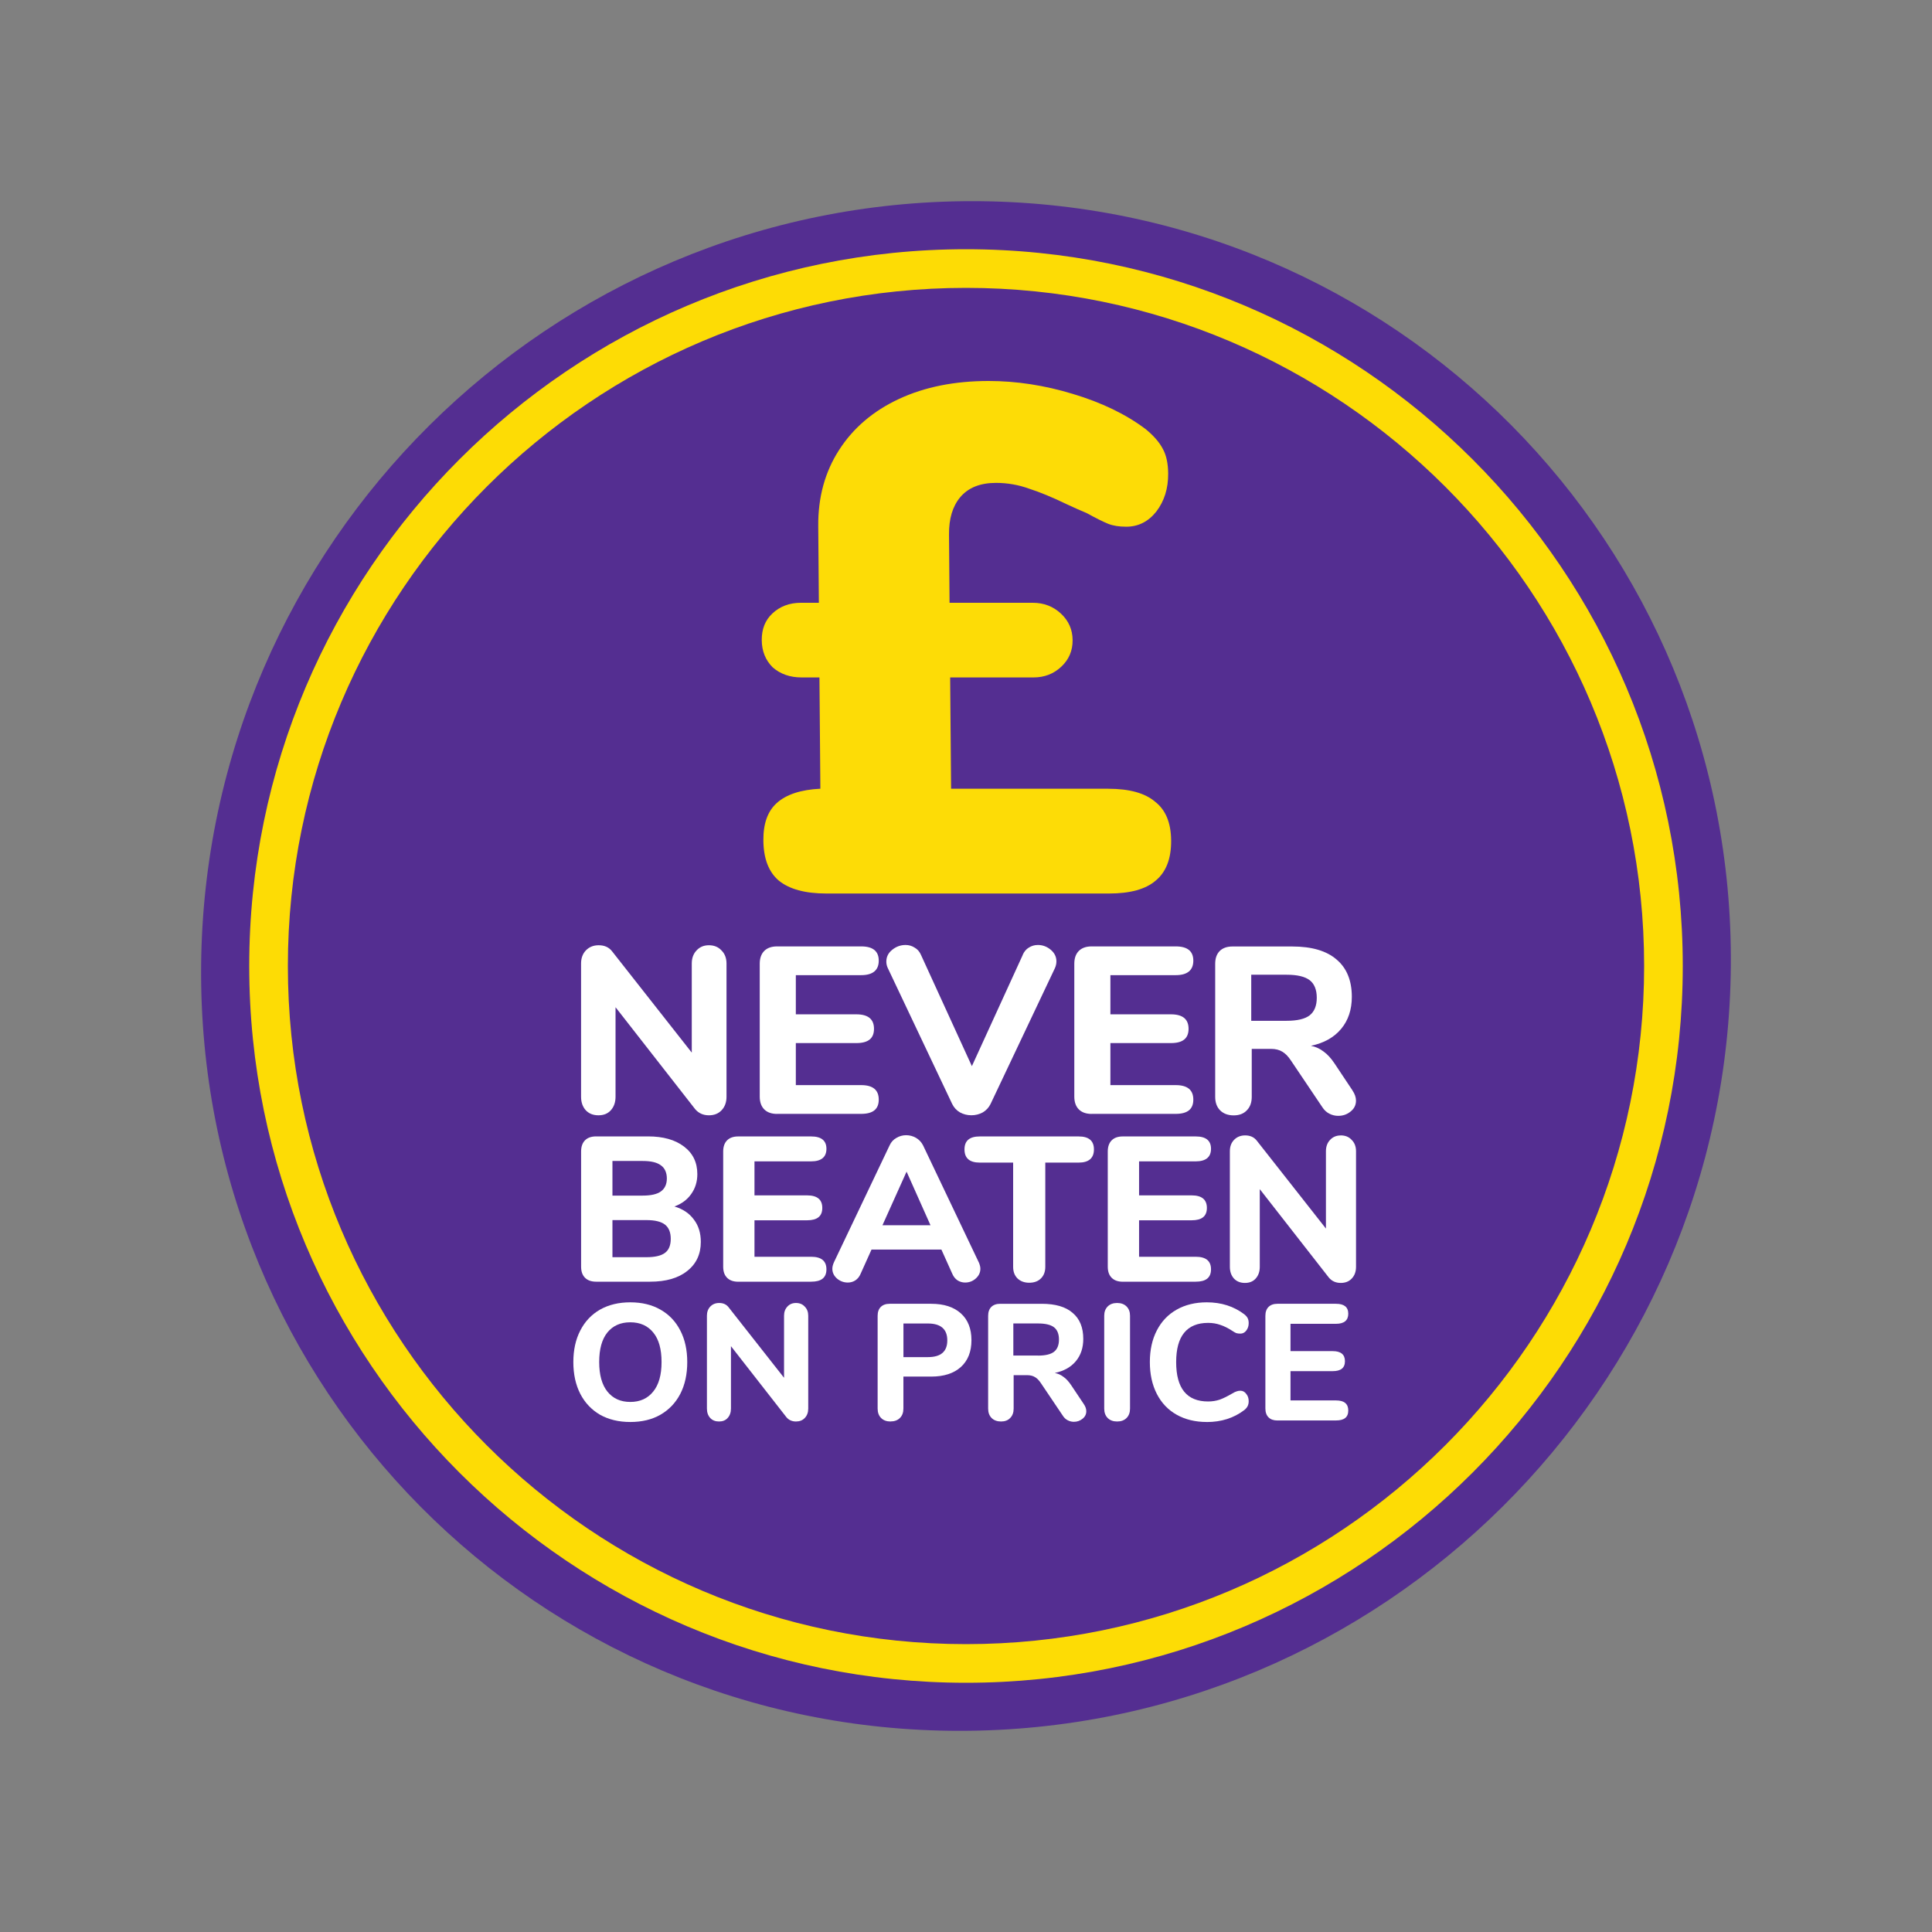
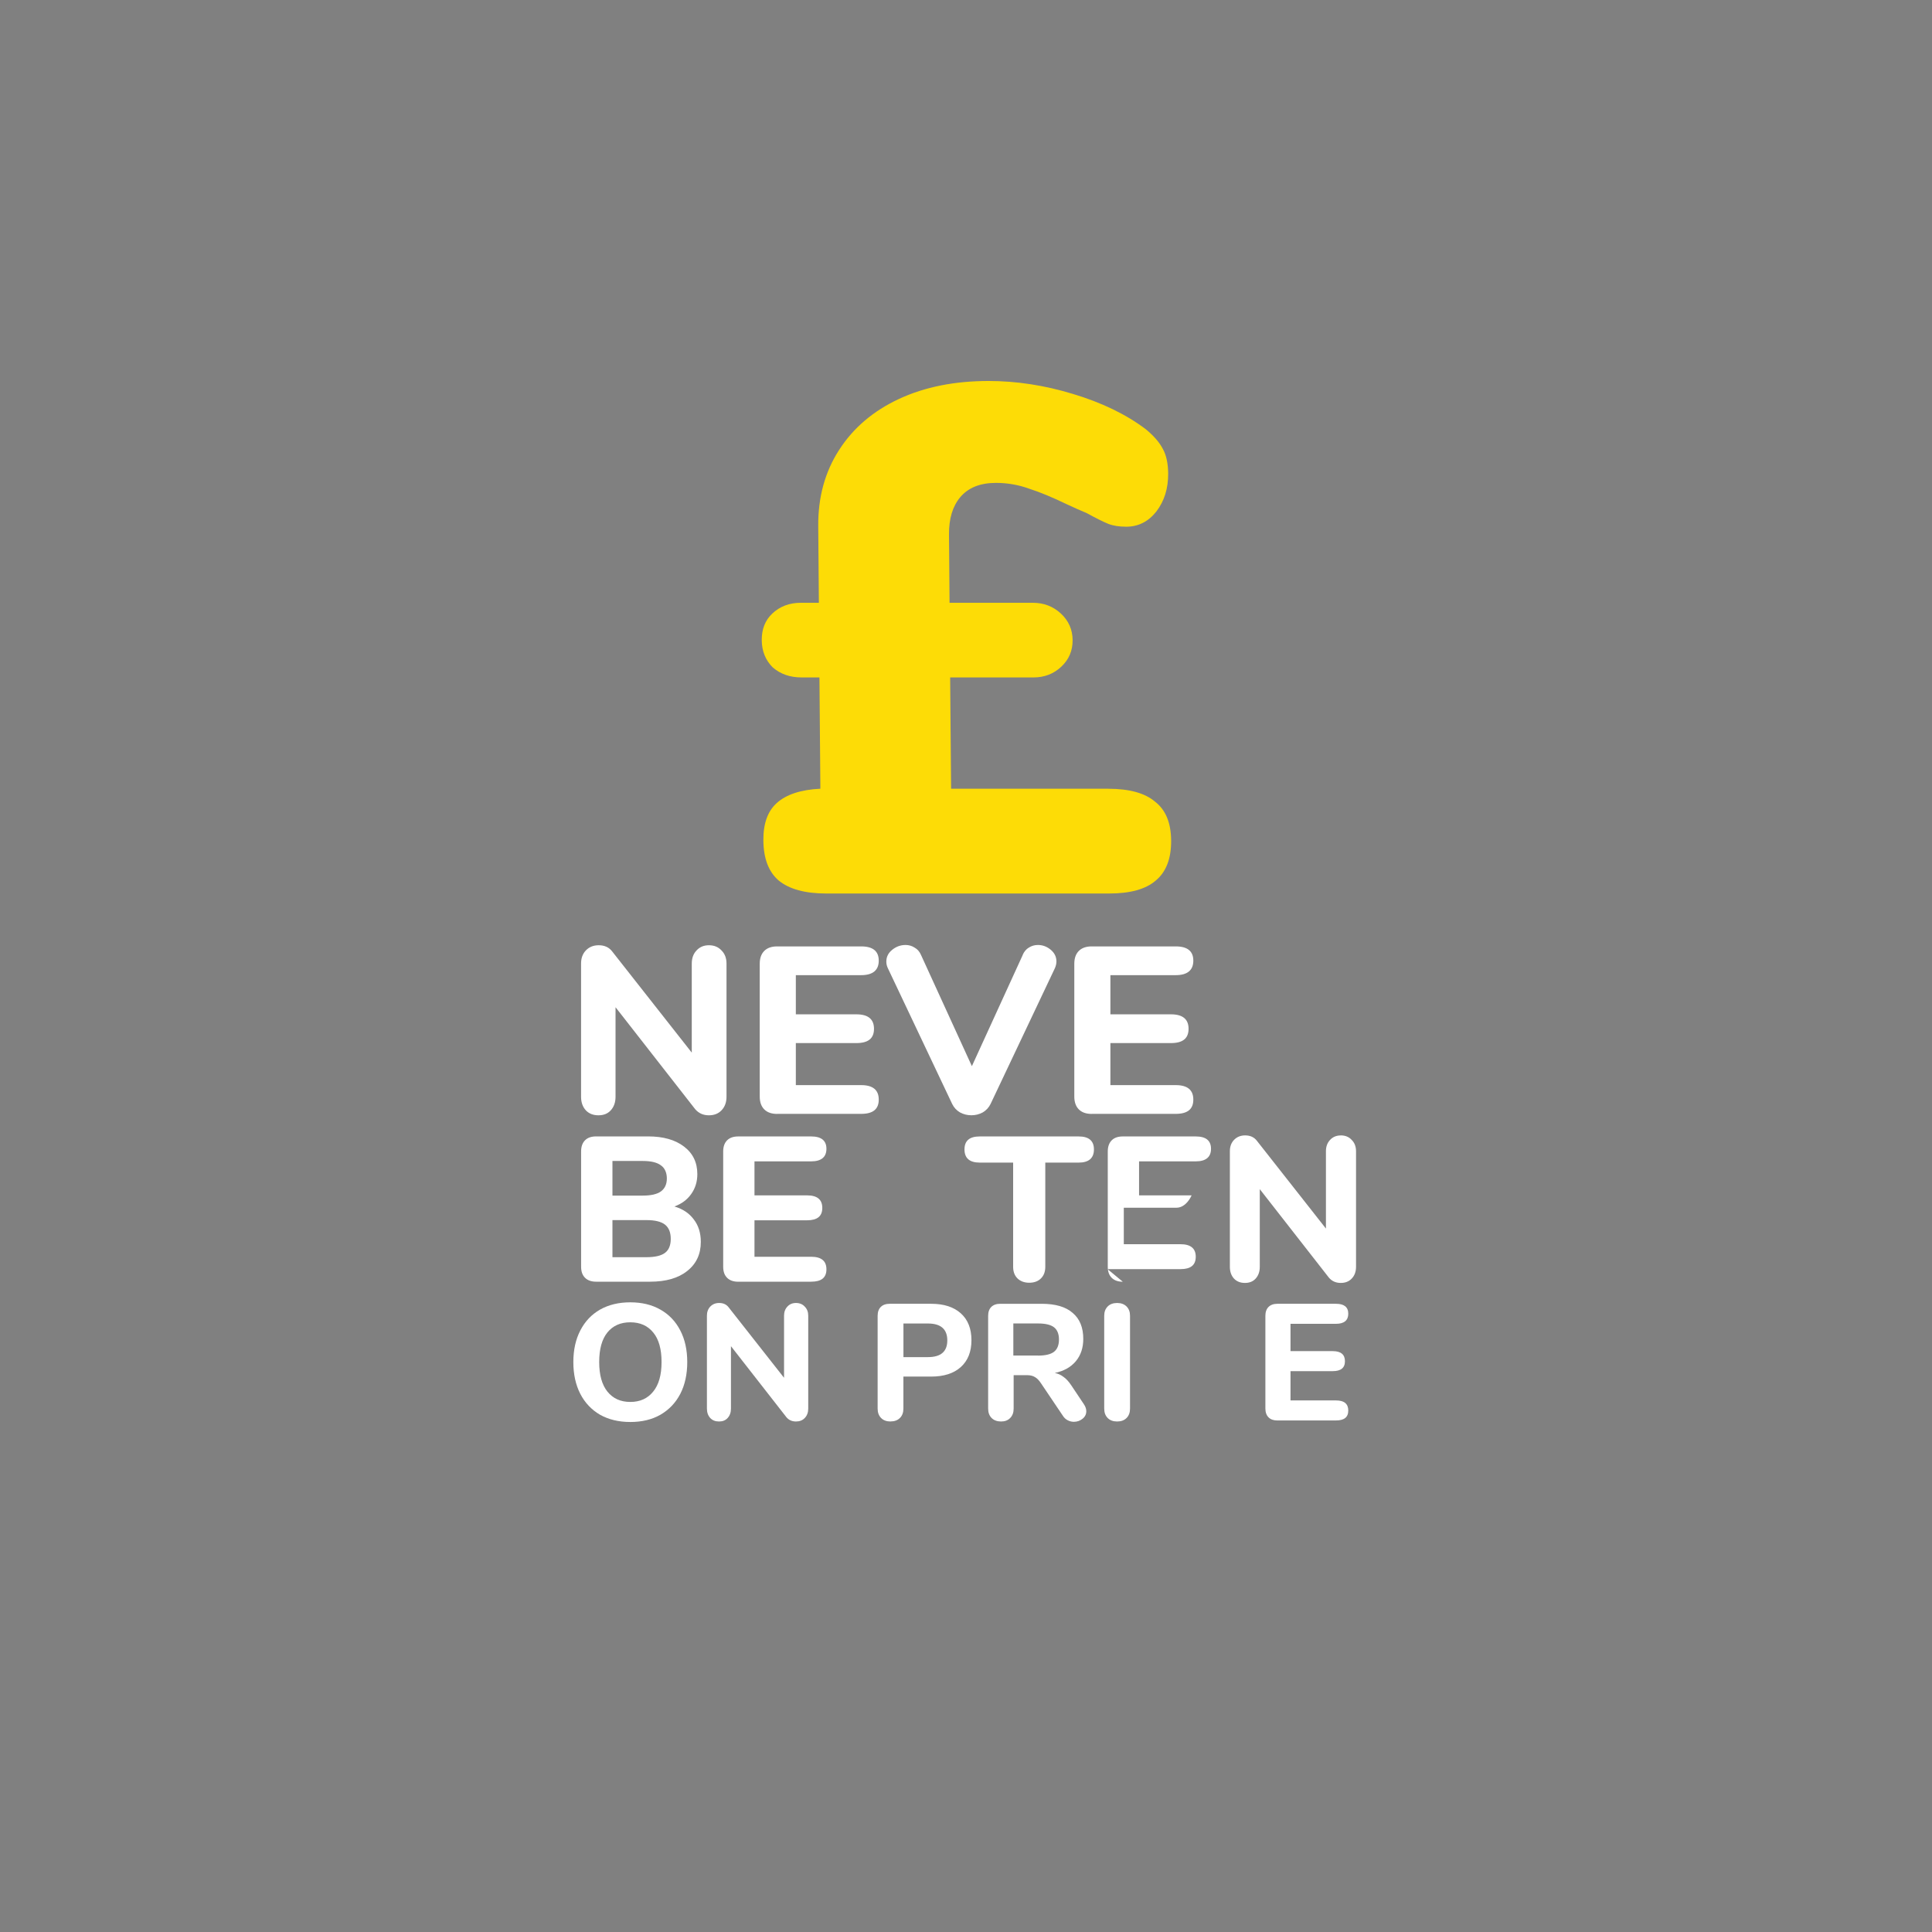
<svg xmlns="http://www.w3.org/2000/svg" id="Layer_1" data-name="Layer 1" viewBox="0 0 500 500">
  <rect x="0" y="0" width="500" height="500" fill="#808080" stroke="none" />
  <defs>
    <style>
      .cls-1 {
        fill: #fddc05;
      }

      .cls-1, .cls-2, .cls-3, .cls-4 {
        stroke-width: 0px;
      }

      .cls-2 {
        fill: #fddc06;
      }

      .cls-3 {
        fill: #542e91;
      }

      .cls-4 {
        fill: #fff;
      }
    </style>
  </defs>
-   <path class="cls-3" d="M251.62,52.06c109.32,0,197.22,88.62,196.32,197.94-.9,109.32-90.25,197.94-199.57,197.94S51.15,359.32,52.05,250c.9-109.32,90.25-197.94,199.57-197.94Z" />
  <path class="cls-2" d="M286.82,204.13c5.45,0,9.48,1.11,12.1,3.34,2.74,2.11,4.13,5.45,4.17,10.03.04,4.71-1.3,8.17-4,10.4-2.58,2.23-6.6,3.34-12.05,3.34h-73.2c-5.45,0-9.55-1.11-12.29-3.34-2.62-2.23-3.95-5.7-3.99-10.4-.04-4.33,1.11-7.56,3.45-9.66,2.46-2.23,6.23-3.47,11.3-3.72l-.24-28.8h-4.64c-2.97,0-5.46-.87-7.45-2.6-1.87-1.86-2.82-4.21-2.84-7.06-.02-2.85.89-5.14,2.73-6.87,1.97-1.86,4.44-2.79,7.41-2.79h4.64l-.16-19.88c-.06-7.43,1.74-14,5.41-19.69,3.67-5.7,8.84-10.09,15.5-13.19,6.66-3.1,14.39-4.64,23.19-4.64,7.18,0,14.44,1.11,21.77,3.34,7.45,2.23,13.73,5.26,18.84,9.1,2.12,1.73,3.62,3.47,4.5,5.2.88,1.61,1.33,3.72,1.35,6.32.03,3.84-.99,7.12-3.08,9.85-2.08,2.6-4.67,3.9-7.77,3.9-1.86,0-3.41-.25-4.65-.74-1.24-.5-3.11-1.42-5.6-2.79-1.49-.62-3.17-1.36-5.03-2.23-3.85-1.86-7.15-3.22-9.88-4.09-2.73-.99-5.59-1.49-8.56-1.49-4.09,0-7.17,1.24-9.26,3.72-1.96,2.35-2.93,5.57-2.89,9.66l.14,17.65h21.55c2.85,0,5.27.93,7.27,2.79,2,1.86,3.01,4.15,3.03,6.87.02,2.73-.95,5.02-2.92,6.87-1.97,1.86-4.37,2.79-7.22,2.79h-21.55l.24,28.8h40.69Z" />
-   <path class="cls-4" d="M350.01,282.2c.61.9.92,1.78.92,2.64,0,1.15-.47,2.09-1.41,2.83-.9.74-1.97,1.11-3.2,1.11-.78,0-1.54-.18-2.27-.55-.74-.37-1.35-.94-1.85-1.72l-8.11-12.05c-.7-1.07-1.44-1.82-2.21-2.27-.78-.49-1.76-.74-2.95-.74h-4.98v12.42c0,1.48-.43,2.64-1.29,3.5-.82.86-1.95,1.29-3.38,1.29s-2.64-.43-3.5-1.29c-.86-.86-1.29-2.03-1.29-3.5v-34.43c0-1.43.39-2.54,1.17-3.32.78-.78,1.89-1.17,3.32-1.17h15.43c5.08,0,8.91,1.13,11.5,3.38,2.62,2.21,3.94,5.43,3.94,9.65,0,3.32-.92,6.09-2.77,8.3-1.84,2.21-4.45,3.67-7.81,4.37,1.23.25,2.31.74,3.26,1.48.99.7,1.93,1.72,2.83,3.07l4.67,7.01ZM332.98,264.18c2.75,0,4.74-.47,5.96-1.41,1.23-.98,1.84-2.5,1.84-4.55s-.61-3.61-1.84-4.55c-1.23-.94-3.22-1.41-5.96-1.41h-9.16v11.93h9.16Z" />
  <path class="cls-4" d="M282.52,288.28c-1.43,0-2.54-.39-3.32-1.17-.78-.78-1.17-1.89-1.17-3.32v-34.37c0-1.43.39-2.54,1.17-3.32.78-.78,1.89-1.17,3.32-1.17h21.76c3.03,0,4.55,1.23,4.55,3.69s-1.52,3.75-4.55,3.75h-16.91v10.14h15.68c3.03,0,4.55,1.25,4.55,3.75s-1.52,3.69-4.55,3.69h-15.68v10.88h16.91c3.03,0,4.55,1.25,4.55,3.75s-1.52,3.69-4.55,3.69h-21.76Z" />
  <path class="cls-4" d="M264.66,247.15c.37-.86.9-1.5,1.6-1.91.7-.45,1.48-.68,2.34-.68,1.23,0,2.34.41,3.32,1.23.98.82,1.48,1.82,1.48,3.01,0,.61-.14,1.23-.43,1.84l-16.6,35.04c-.45.94-1.13,1.68-2.03,2.21-.9.49-1.89.74-2.95.74s-2.05-.25-2.95-.74c-.9-.53-1.58-1.27-2.03-2.21l-16.6-35.04c-.29-.57-.43-1.17-.43-1.78,0-1.23.51-2.25,1.54-3.07,1.02-.82,2.17-1.23,3.44-1.23.86,0,1.64.23,2.34.68.74.41,1.29,1.05,1.66,1.91l13.16,28.77,13.16-28.77Z" />
  <path class="cls-4" d="M201.11,288.28c-1.43,0-2.54-.39-3.32-1.17-.78-.78-1.17-1.89-1.17-3.32v-34.37c0-1.43.39-2.54,1.17-3.32.78-.78,1.89-1.17,3.32-1.17h21.76c3.03,0,4.55,1.23,4.55,3.69s-1.52,3.75-4.55,3.75h-16.91v10.14h15.68c3.03,0,4.55,1.25,4.55,3.75s-1.52,3.69-4.55,3.69h-15.68v10.88h16.91c3.03,0,4.55,1.25,4.55,3.75s-1.52,3.69-4.55,3.69h-21.76Z" />
  <path class="cls-4" d="M183.47,244.63c1.35,0,2.44.45,3.26,1.35.86.86,1.29,1.99,1.29,3.38v34.49c0,1.43-.43,2.6-1.29,3.5-.82.86-1.91,1.29-3.26,1.29-1.48,0-2.66-.53-3.57-1.6l-20.6-26.37v23.18c0,1.43-.41,2.6-1.23,3.5-.78.86-1.84,1.29-3.2,1.29s-2.44-.43-3.26-1.29c-.82-.9-1.23-2.07-1.23-3.5v-34.49c0-1.39.41-2.52,1.23-3.38.86-.9,1.97-1.35,3.32-1.35,1.52,0,2.68.53,3.5,1.6l20.6,26.19v-23.06c0-1.39.41-2.52,1.23-3.38.82-.9,1.89-1.35,3.2-1.35Z" />
  <path class="cls-4" d="M346.99,293.84c1.17,0,2.12.39,2.83,1.17.75.75,1.12,1.72,1.12,2.93v29.92c0,1.24-.37,2.26-1.12,3.04-.71.75-1.65,1.12-2.83,1.12-1.28,0-2.31-.46-3.09-1.39l-17.87-22.88v20.11c0,1.24-.36,2.26-1.07,3.04-.68.75-1.6,1.12-2.77,1.12s-2.12-.37-2.83-1.12c-.71-.78-1.07-1.8-1.07-3.04v-29.92c0-1.21.36-2.19,1.07-2.93.75-.78,1.71-1.17,2.88-1.17,1.32,0,2.33.46,3.04,1.39l17.87,22.72v-20c0-1.21.36-2.19,1.06-2.93.71-.78,1.64-1.17,2.77-1.17Z" />
-   <path class="cls-4" d="M290.58,331.71c-1.24,0-2.2-.34-2.88-1.02-.68-.68-1.01-1.63-1.01-2.88v-29.81c0-1.24.34-2.2,1.01-2.88.68-.68,1.64-1.01,2.88-1.01h18.88c2.63,0,3.95,1.07,3.95,3.2s-1.32,3.25-3.95,3.25h-14.67v8.8h13.6c2.63,0,3.95,1.08,3.95,3.25s-1.32,3.2-3.95,3.2h-13.6v9.44h14.67c2.63,0,3.95,1.08,3.95,3.25s-1.32,3.2-3.95,3.2h-18.88Z" />
+   <path class="cls-4" d="M290.58,331.71c-1.24,0-2.2-.34-2.88-1.02-.68-.68-1.01-1.63-1.01-2.88v-29.81c0-1.24.34-2.2,1.01-2.88.68-.68,1.64-1.01,2.88-1.01h18.88c2.63,0,3.95,1.07,3.95,3.2s-1.32,3.25-3.95,3.25h-14.67v8.8h13.6s-1.32,3.2-3.95,3.2h-13.6v9.44h14.67c2.63,0,3.95,1.08,3.95,3.25s-1.32,3.2-3.95,3.2h-18.88Z" />
  <path class="cls-4" d="M266.36,331.97c-1.24,0-2.26-.37-3.04-1.12-.75-.75-1.12-1.74-1.12-2.99v-26.98h-8.64c-2.63,0-3.95-1.14-3.95-3.41s1.32-3.36,3.95-3.36h25.6c2.63,0,3.95,1.12,3.95,3.36s-1.32,3.41-3.95,3.41h-8.64v26.98c0,1.24-.37,2.24-1.12,2.99-.75.75-1.76,1.12-3.04,1.12Z" />
-   <path class="cls-4" d="M253.29,326.64c.28.64.43,1.21.43,1.71,0,.99-.41,1.85-1.23,2.56-.78.68-1.69,1.01-2.72,1.01-.68,0-1.32-.18-1.92-.54-.6-.39-1.07-.96-1.39-1.71l-2.83-6.29h-18.08l-2.83,6.29c-.32.75-.78,1.32-1.39,1.71-.57.36-1.21.54-1.92.54-1.03,0-1.96-.34-2.77-1.01-.82-.71-1.23-1.57-1.23-2.56,0-.5.14-1.07.43-1.71l14.4-30.24c.39-.85.98-1.49,1.76-1.92.78-.46,1.62-.69,2.51-.69s1.78.23,2.56.69c.78.46,1.39,1.1,1.81,1.92l14.4,30.24ZM240.81,317.09l-6.19-13.87-6.24,13.87h12.43Z" />
  <path class="cls-4" d="M191.05,331.71c-1.24,0-2.2-.34-2.88-1.02-.68-.68-1.01-1.63-1.01-2.88v-29.81c0-1.24.34-2.2,1.01-2.88.68-.68,1.64-1.01,2.88-1.01h18.88c2.63,0,3.95,1.07,3.95,3.2s-1.32,3.25-3.95,3.25h-14.67v8.8h13.6c2.63,0,3.95,1.08,3.95,3.25s-1.32,3.2-3.95,3.2h-13.6v9.44h14.67c2.63,0,3.95,1.08,3.95,3.25s-1.32,3.2-3.95,3.2h-18.88Z" />
  <path class="cls-4" d="M174.55,312.24c2.17.64,3.84,1.76,5.01,3.36,1.21,1.56,1.81,3.5,1.81,5.81,0,3.16-1.17,5.67-3.52,7.52-2.31,1.85-5.51,2.77-9.6,2.77h-13.97c-1.24,0-2.2-.34-2.88-1.02-.68-.68-1.01-1.63-1.01-2.88v-29.81c0-1.24.34-2.2,1.01-2.88.68-.68,1.64-1.01,2.88-1.01h13.44c3.91,0,7,.87,9.28,2.61,2.31,1.74,3.47,4.12,3.47,7.15,0,1.96-.53,3.68-1.6,5.17-1.03,1.46-2.47,2.52-4.32,3.2ZM158.5,309.42h7.84c2.13,0,3.7-.36,4.69-1.07,1.03-.75,1.55-1.87,1.55-3.36s-.52-2.7-1.55-3.41c-1-.75-2.56-1.12-4.69-1.12h-7.84v8.96ZM167.3,325.36c2.2,0,3.8-.37,4.8-1.12,1-.75,1.49-1.96,1.49-3.63s-.5-2.9-1.49-3.68c-1-.78-2.6-1.17-4.8-1.17h-8.8v9.6h8.8Z" />
  <path class="cls-4" d="M330.6,367.62c-1,0-1.77-.27-2.31-.82-.54-.54-.81-1.31-.81-2.31v-23.94c0-1,.27-1.77.81-2.31s1.31-.82,2.31-.82h15.16c2.11,0,3.17.86,3.17,2.57s-1.06,2.61-3.17,2.61h-11.78v7.07h10.92c2.11,0,3.17.87,3.17,2.61s-1.06,2.57-3.17,2.57h-10.92v7.58h11.78c2.11,0,3.17.87,3.17,2.61s-1.06,2.57-3.17,2.57h-15.16Z" />
-   <path class="cls-4" d="M312.32,368.01c-2.97,0-5.57-.63-7.8-1.88s-3.94-3.06-5.14-5.4c-1.2-2.34-1.8-5.08-1.8-8.22s.6-5.87,1.8-8.18c1.2-2.34,2.91-4.14,5.14-5.4,2.23-1.26,4.83-1.89,7.8-1.89,3.74,0,6.97,1.03,9.68,3.08.43.34.73.69.9,1.03.17.34.26.77.26,1.29,0,.74-.21,1.38-.64,1.93-.4.51-.9.77-1.5.77-.4,0-.76-.04-1.07-.13-.29-.12-.61-.3-.99-.56-1.14-.74-2.2-1.27-3.17-1.58-.97-.34-2.01-.51-3.13-.51-2.74,0-4.81.85-6.21,2.57-1.37,1.68-2.06,4.21-2.06,7.58,0,6.8,2.76,10.19,8.27,10.19,1.06,0,2.06-.16,3-.47.94-.34,2.04-.89,3.3-1.63.43-.26.78-.43,1.07-.51.29-.12.61-.17.99-.17.6,0,1.1.27,1.5.81.43.51.64,1.14.64,1.89,0,.51-.1.96-.3,1.33-.17.34-.46.67-.86.99-2.71,2.06-5.94,3.08-9.68,3.08Z" />
  <path class="cls-4" d="M289.11,367.88c-1.03,0-1.84-.3-2.44-.9-.6-.6-.9-1.41-.9-2.44v-24.03c0-1,.3-1.8.9-2.4.6-.6,1.41-.9,2.44-.9s1.84.3,2.44.9c.6.6.9,1.4.9,2.4v24.03c0,1.03-.3,1.84-.9,2.44-.6.6-1.41.9-2.44.9Z" />
  <path class="cls-4" d="M280.49,363.38c.43.63.64,1.24.64,1.84,0,.8-.33,1.46-.99,1.97-.63.51-1.37.77-2.23.77-.54,0-1.07-.13-1.58-.39-.51-.26-.94-.65-1.28-1.2l-5.65-8.39c-.49-.74-1-1.27-1.54-1.58-.54-.34-1.23-.51-2.06-.51h-3.47v8.65c0,1.03-.3,1.84-.9,2.44-.57.6-1.36.9-2.36.9s-1.84-.3-2.44-.9c-.6-.6-.9-1.41-.9-2.44v-23.99c0-1,.27-1.77.81-2.31.54-.54,1.31-.82,2.31-.82h10.75c3.54,0,6.21.78,8.01,2.36,1.83,1.54,2.74,3.78,2.74,6.72,0,2.31-.64,4.24-1.93,5.78-1.28,1.54-3.1,2.55-5.44,3.04.86.17,1.61.51,2.27,1.03.69.48,1.34,1.2,1.97,2.14l3.26,4.88ZM268.63,350.83c1.91,0,3.3-.33,4.15-.99.86-.68,1.28-1.74,1.28-3.17s-.43-2.51-1.28-3.17c-.86-.66-2.24-.99-4.15-.99h-6.38v8.31h6.38Z" />
  <path class="cls-4" d="M230.47,367.88c-1.03,0-1.84-.3-2.44-.9-.6-.6-.9-1.41-.9-2.44v-23.99c0-1,.27-1.77.81-2.31.54-.54,1.31-.82,2.31-.82h10.75c3.28,0,5.84.83,7.67,2.48,1.83,1.65,2.74,3.97,2.74,6.94s-.91,5.28-2.74,6.94c-1.83,1.65-4.38,2.48-7.67,2.48h-7.2v8.27c0,1.03-.3,1.84-.9,2.44-.6.6-1.41.9-2.44.9ZM240.15,351.22c3.34,0,5.01-1.44,5.01-4.33s-1.67-4.37-5.01-4.37h-6.34v8.7h6.34Z" />
  <path class="cls-4" d="M206,337.21c.94,0,1.7.31,2.27.94.6.6.9,1.39.9,2.36v24.03c0,1-.3,1.81-.9,2.44-.57.6-1.33.9-2.27.9-1.03,0-1.86-.37-2.48-1.11l-14.35-18.38v16.15c0,1-.29,1.81-.86,2.44-.54.6-1.28.9-2.23.9s-1.7-.3-2.27-.9c-.57-.63-.86-1.44-.86-2.44v-24.03c0-.97.29-1.75.86-2.36.6-.63,1.37-.94,2.31-.94,1.06,0,1.87.37,2.44,1.11l14.35,18.25v-16.06c0-.97.29-1.75.86-2.36.57-.63,1.31-.94,2.23-.94Z" />
  <path class="cls-4" d="M163.12,368.01c-3,0-5.61-.63-7.84-1.88-2.2-1.29-3.9-3.08-5.1-5.4-1.2-2.34-1.8-5.08-1.8-8.22s.6-5.87,1.8-8.18c1.2-2.34,2.9-4.14,5.1-5.4,2.23-1.26,4.84-1.89,7.84-1.89s5.6.63,7.8,1.89c2.23,1.26,3.94,3.06,5.14,5.4,1.2,2.31,1.8,5.04,1.8,8.18s-.6,5.88-1.8,8.22c-1.2,2.31-2.91,4.11-5.14,5.4-2.2,1.26-4.8,1.88-7.8,1.88ZM163.12,362.82c2.51,0,4.48-.89,5.91-2.66,1.46-1.77,2.18-4.32,2.18-7.67s-.71-5.88-2.14-7.62c-1.43-1.77-3.41-2.66-5.95-2.66s-4.53.89-5.95,2.66c-1.4,1.74-2.1,4.29-2.1,7.62s.71,5.9,2.14,7.67c1.43,1.77,3.4,2.66,5.91,2.66Z" />
-   <path class="cls-1" d="M250,435.5c-102.29,0-185.5-83.21-185.5-185.5S147.71,64.5,250,64.5s185.5,83.21,185.5,185.5-83.21,185.5-185.5,185.5ZM250,74.5c-96.77,0-175.5,78.73-175.5,175.5s78.73,175.5,175.5,175.5,175.5-78.73,175.5-175.5-78.73-175.5-175.5-175.5Z" />
</svg>